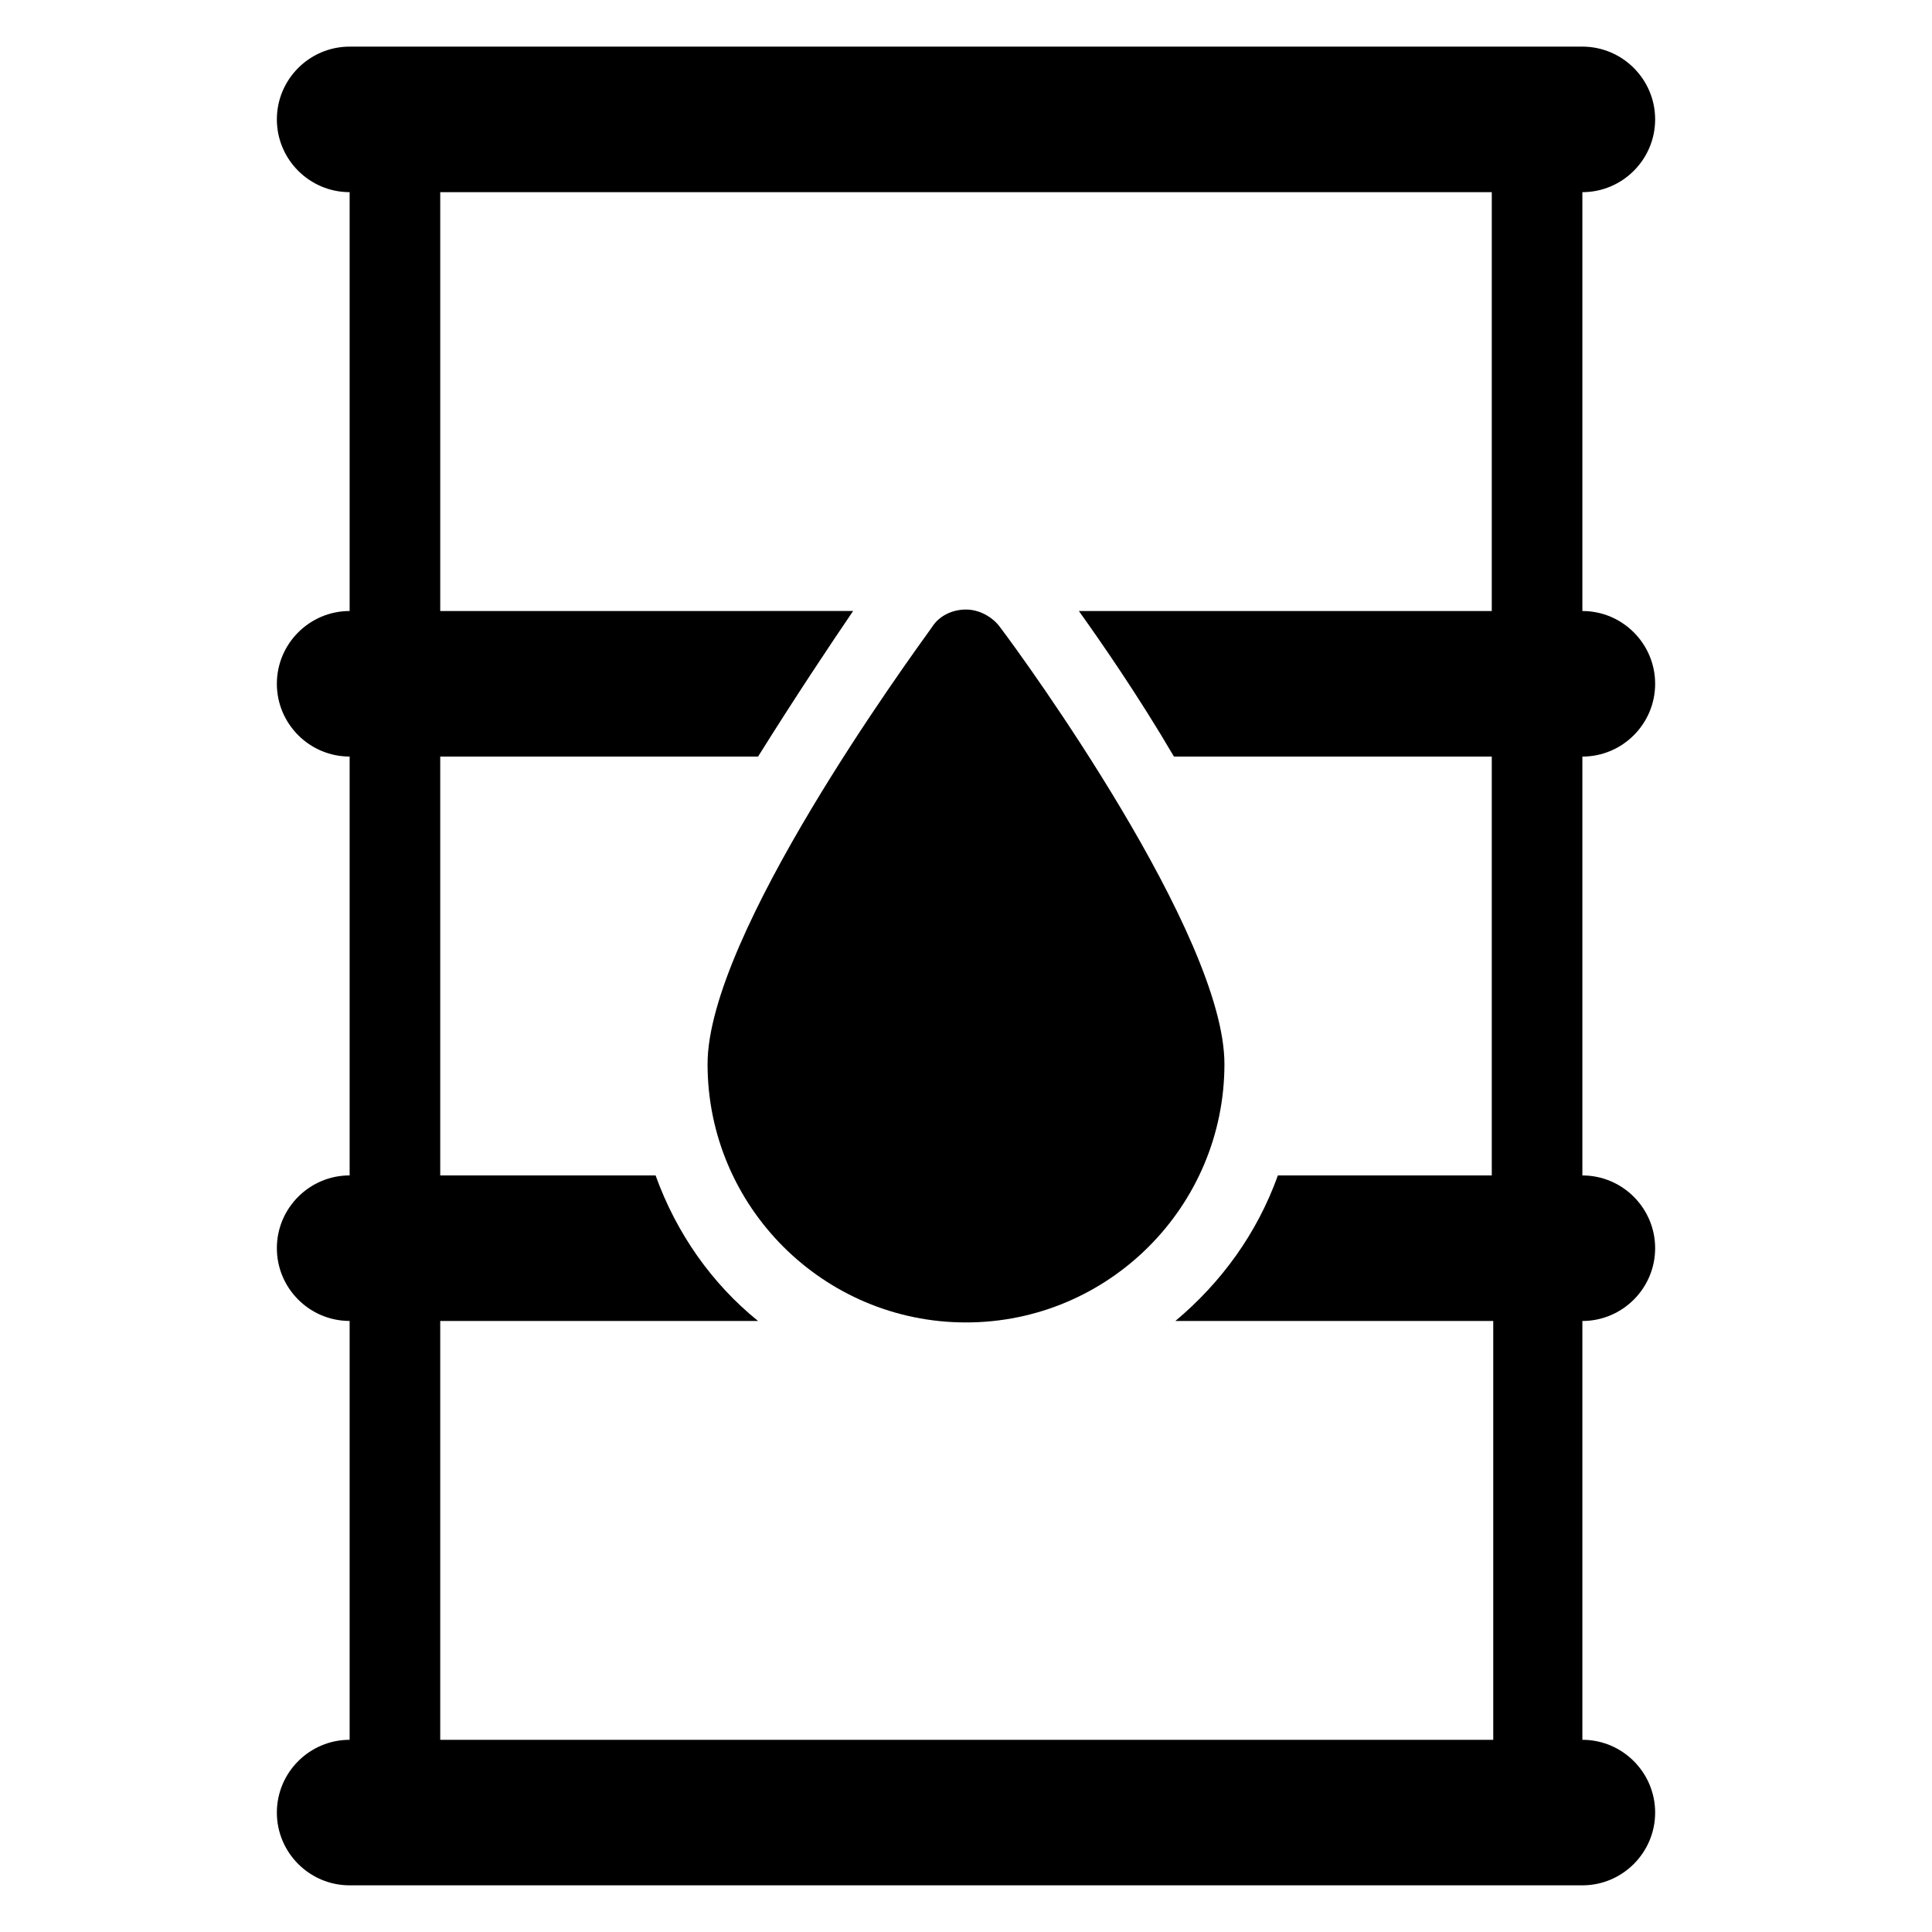
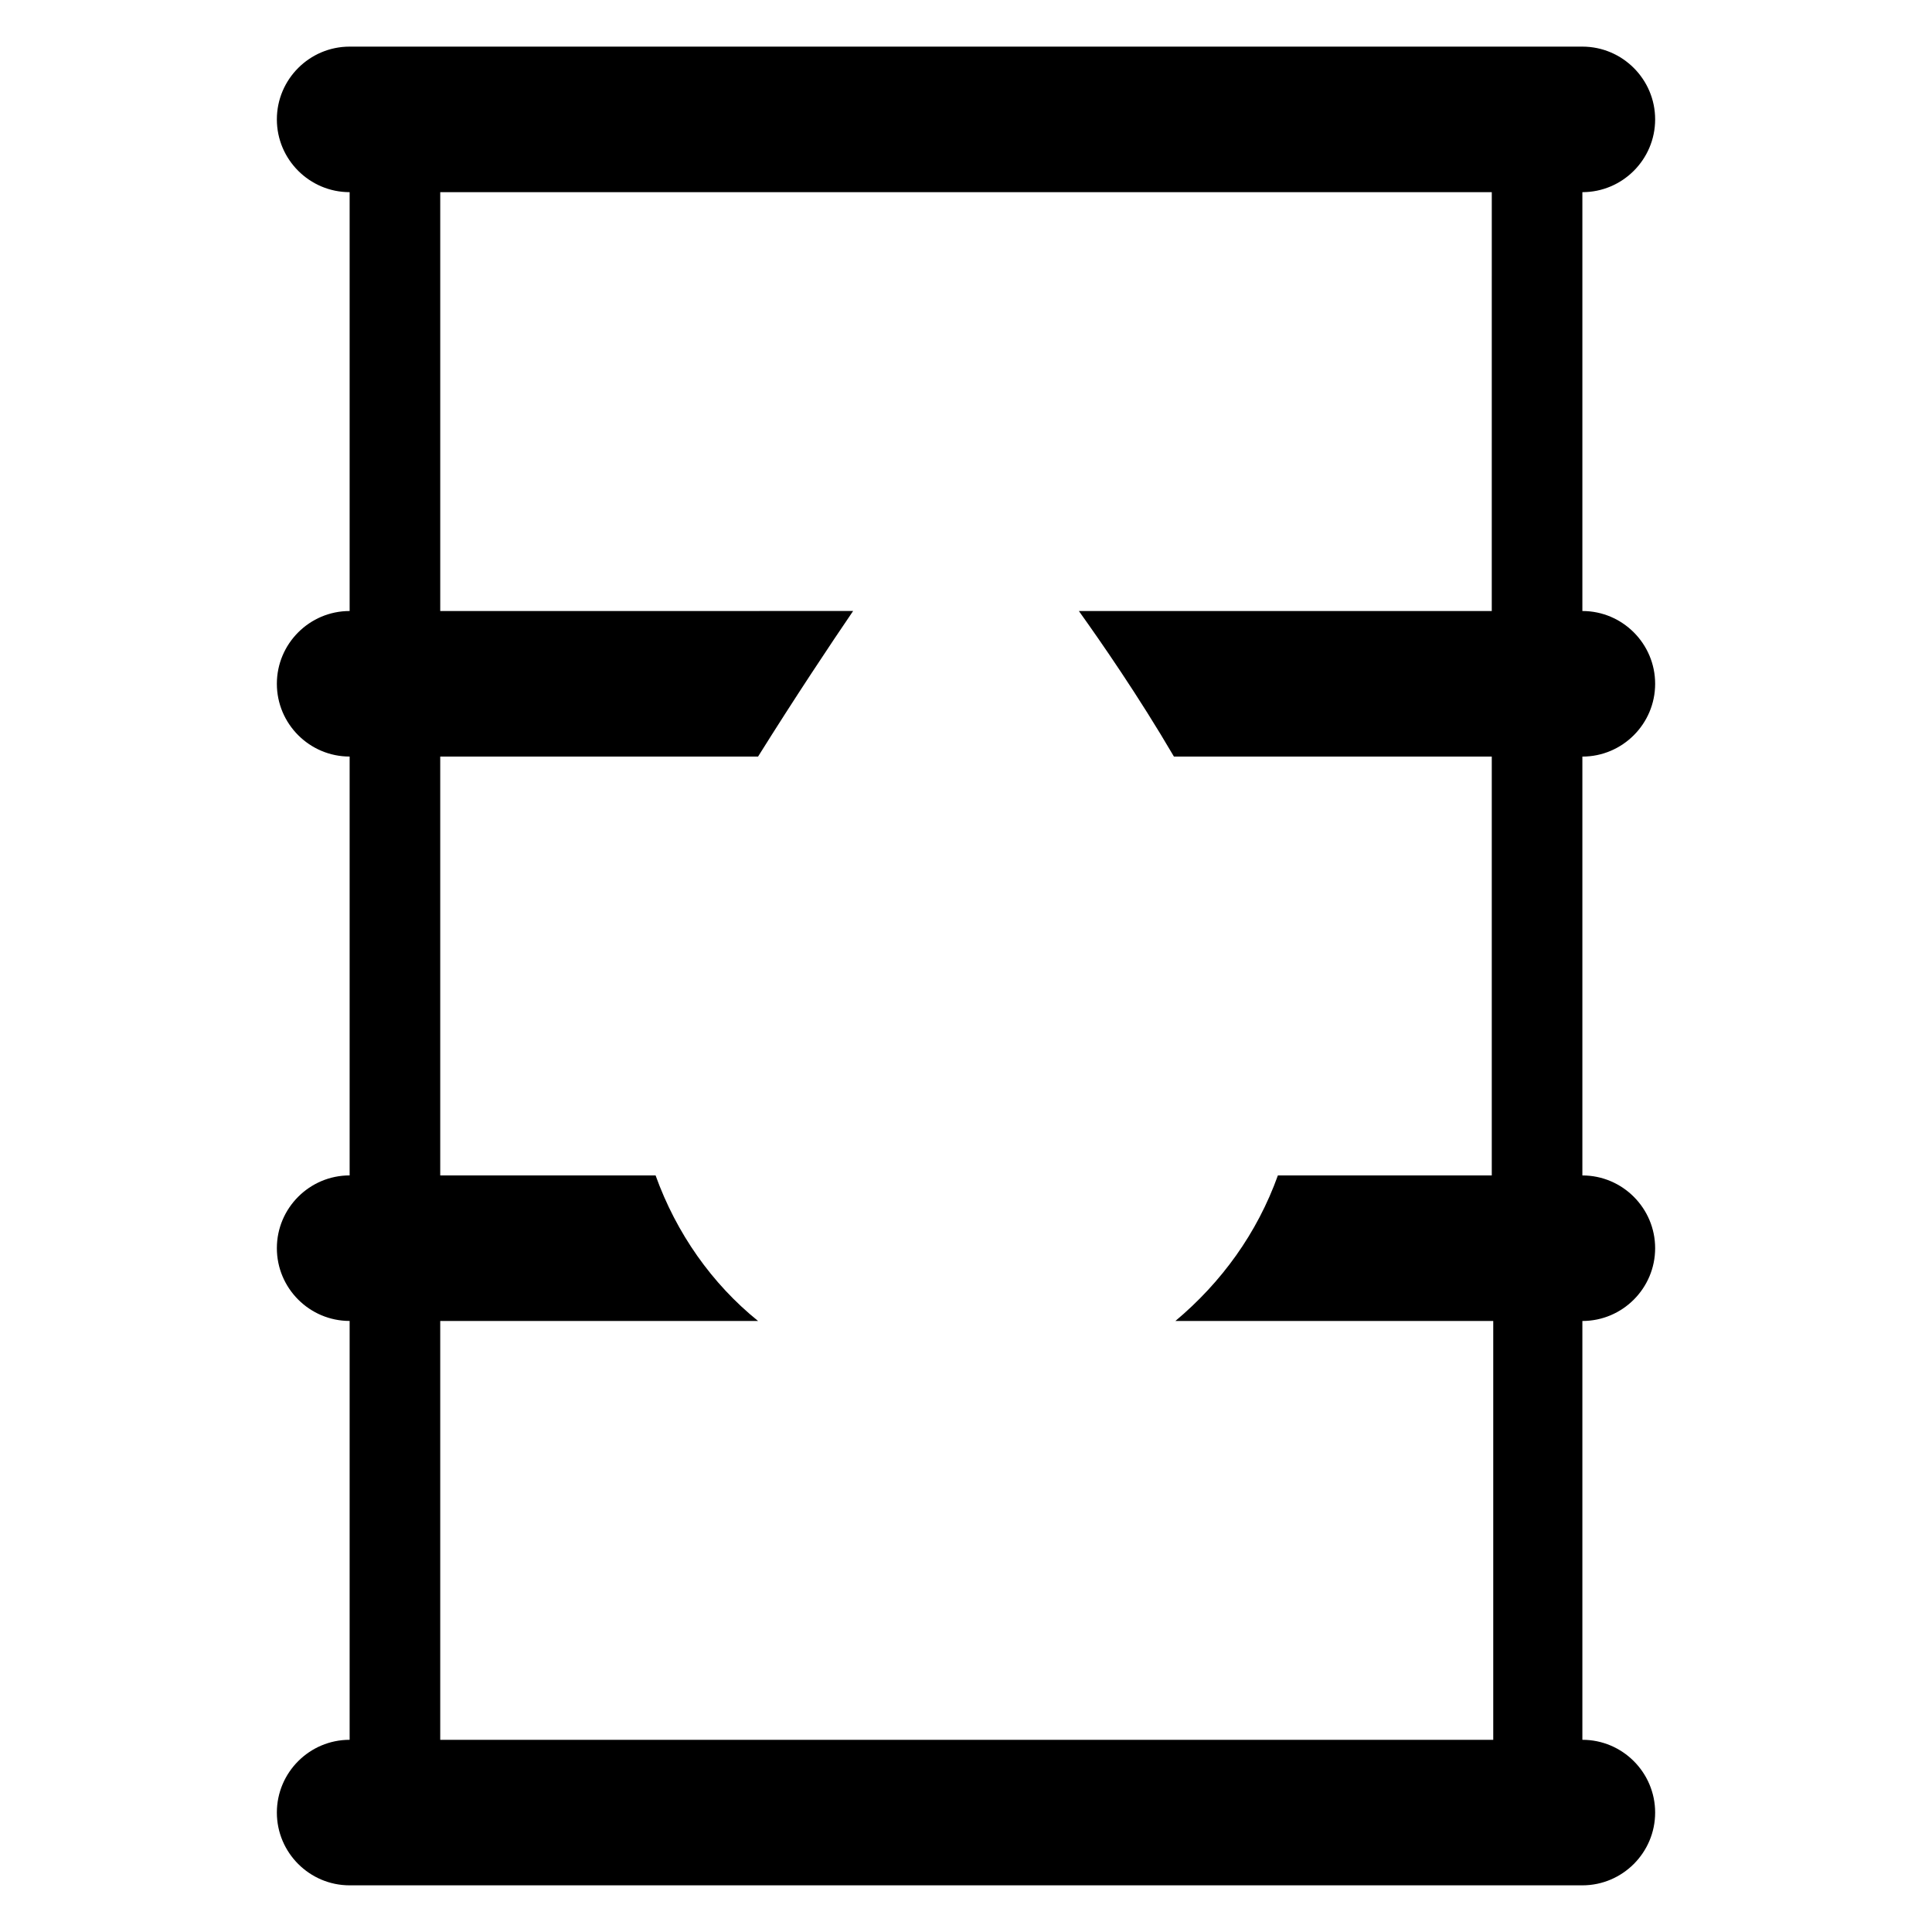
<svg xmlns="http://www.w3.org/2000/svg" fill="#000000" width="800px" height="800px" version="1.1" viewBox="144 144 512 512">
  <g>
-     <path d="m400 494.46c37.785 0 68.488-30.699 68.488-68.488 0-34.242-53.137-107.45-59.434-115.72-1.973-2.75-5.516-4.719-9.055-4.719-3.543 0-7.086 1.574-9.055 4.723-5.902 8.266-59.434 81.477-59.434 115.72 0 37.785 30.699 68.484 68.488 68.484z" />
    <path d="m582.63 325.21c0-10.629-8.66-19.285-19.285-19.285v-111c10.629 0 19.285-8.66 19.285-19.285 0-10.629-8.66-19.285-19.285-19.285h-326.69c-10.629 0-19.285 8.66-19.285 19.285 0 10.629 8.66 19.285 19.285 19.285v111c-10.629 0-19.285 8.66-19.285 19.285 0 10.629 8.66 19.285 19.285 19.285v111c-10.629 0-19.285 8.66-19.285 19.285 0 10.629 8.66 19.285 19.285 19.285v111c-10.629 0-19.285 8.66-19.285 19.285 0 10.629 8.66 19.285 19.285 19.285h326.69c10.629 0 19.285-8.66 19.285-19.285 0-10.629-8.66-19.285-19.285-19.285v-110.99c10.629 0 19.285-8.66 19.285-19.285 0-10.629-8.66-19.285-19.285-19.285v-111c10.625 0 19.285-8.66 19.285-19.285zm-43.297-19.285h-109.42c5.902 8.266 15.742 22.434 25.191 38.574h84.23v111l-56.68-0.004c-5.512 15.352-14.957 28.34-27.16 38.574h84.23v111h-279.06v-111h84.23c-12.203-9.84-21.648-23.223-27.16-38.574h-57.07v-111h84.23c9.84-15.742 19.285-29.914 25.191-38.574l-109.42 0.004v-111h278.67z" />
  </g>
</svg>